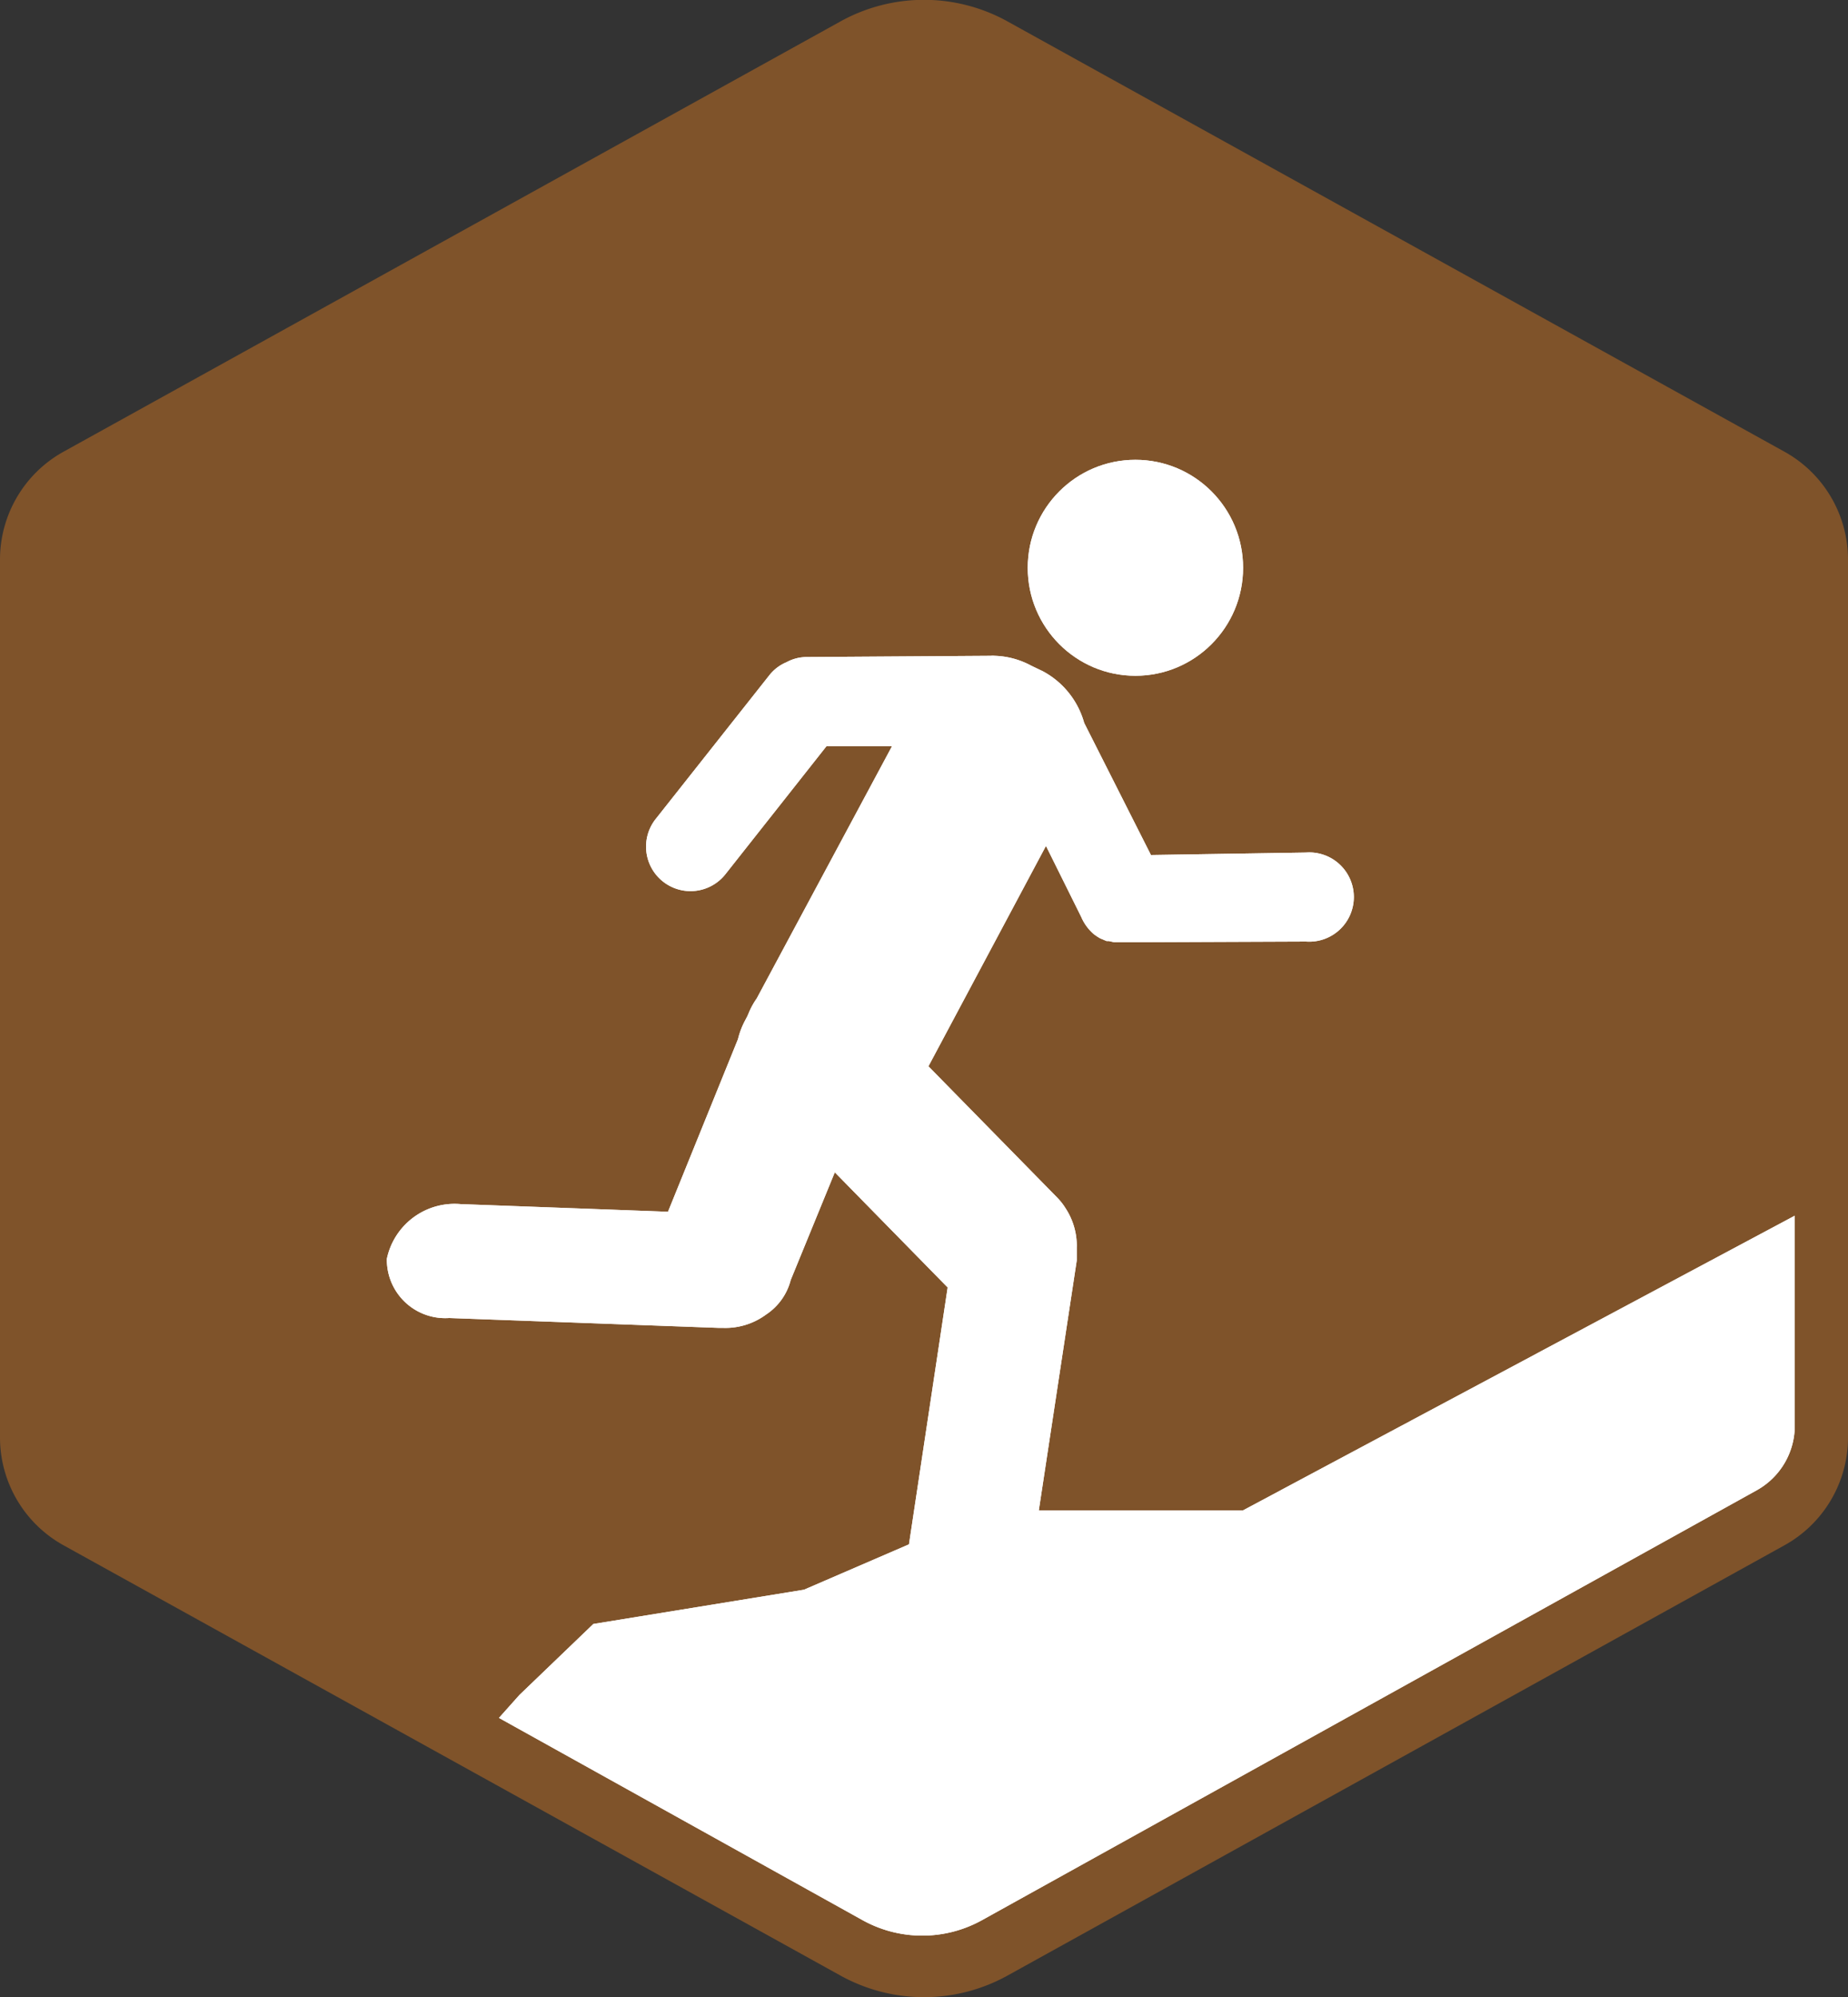
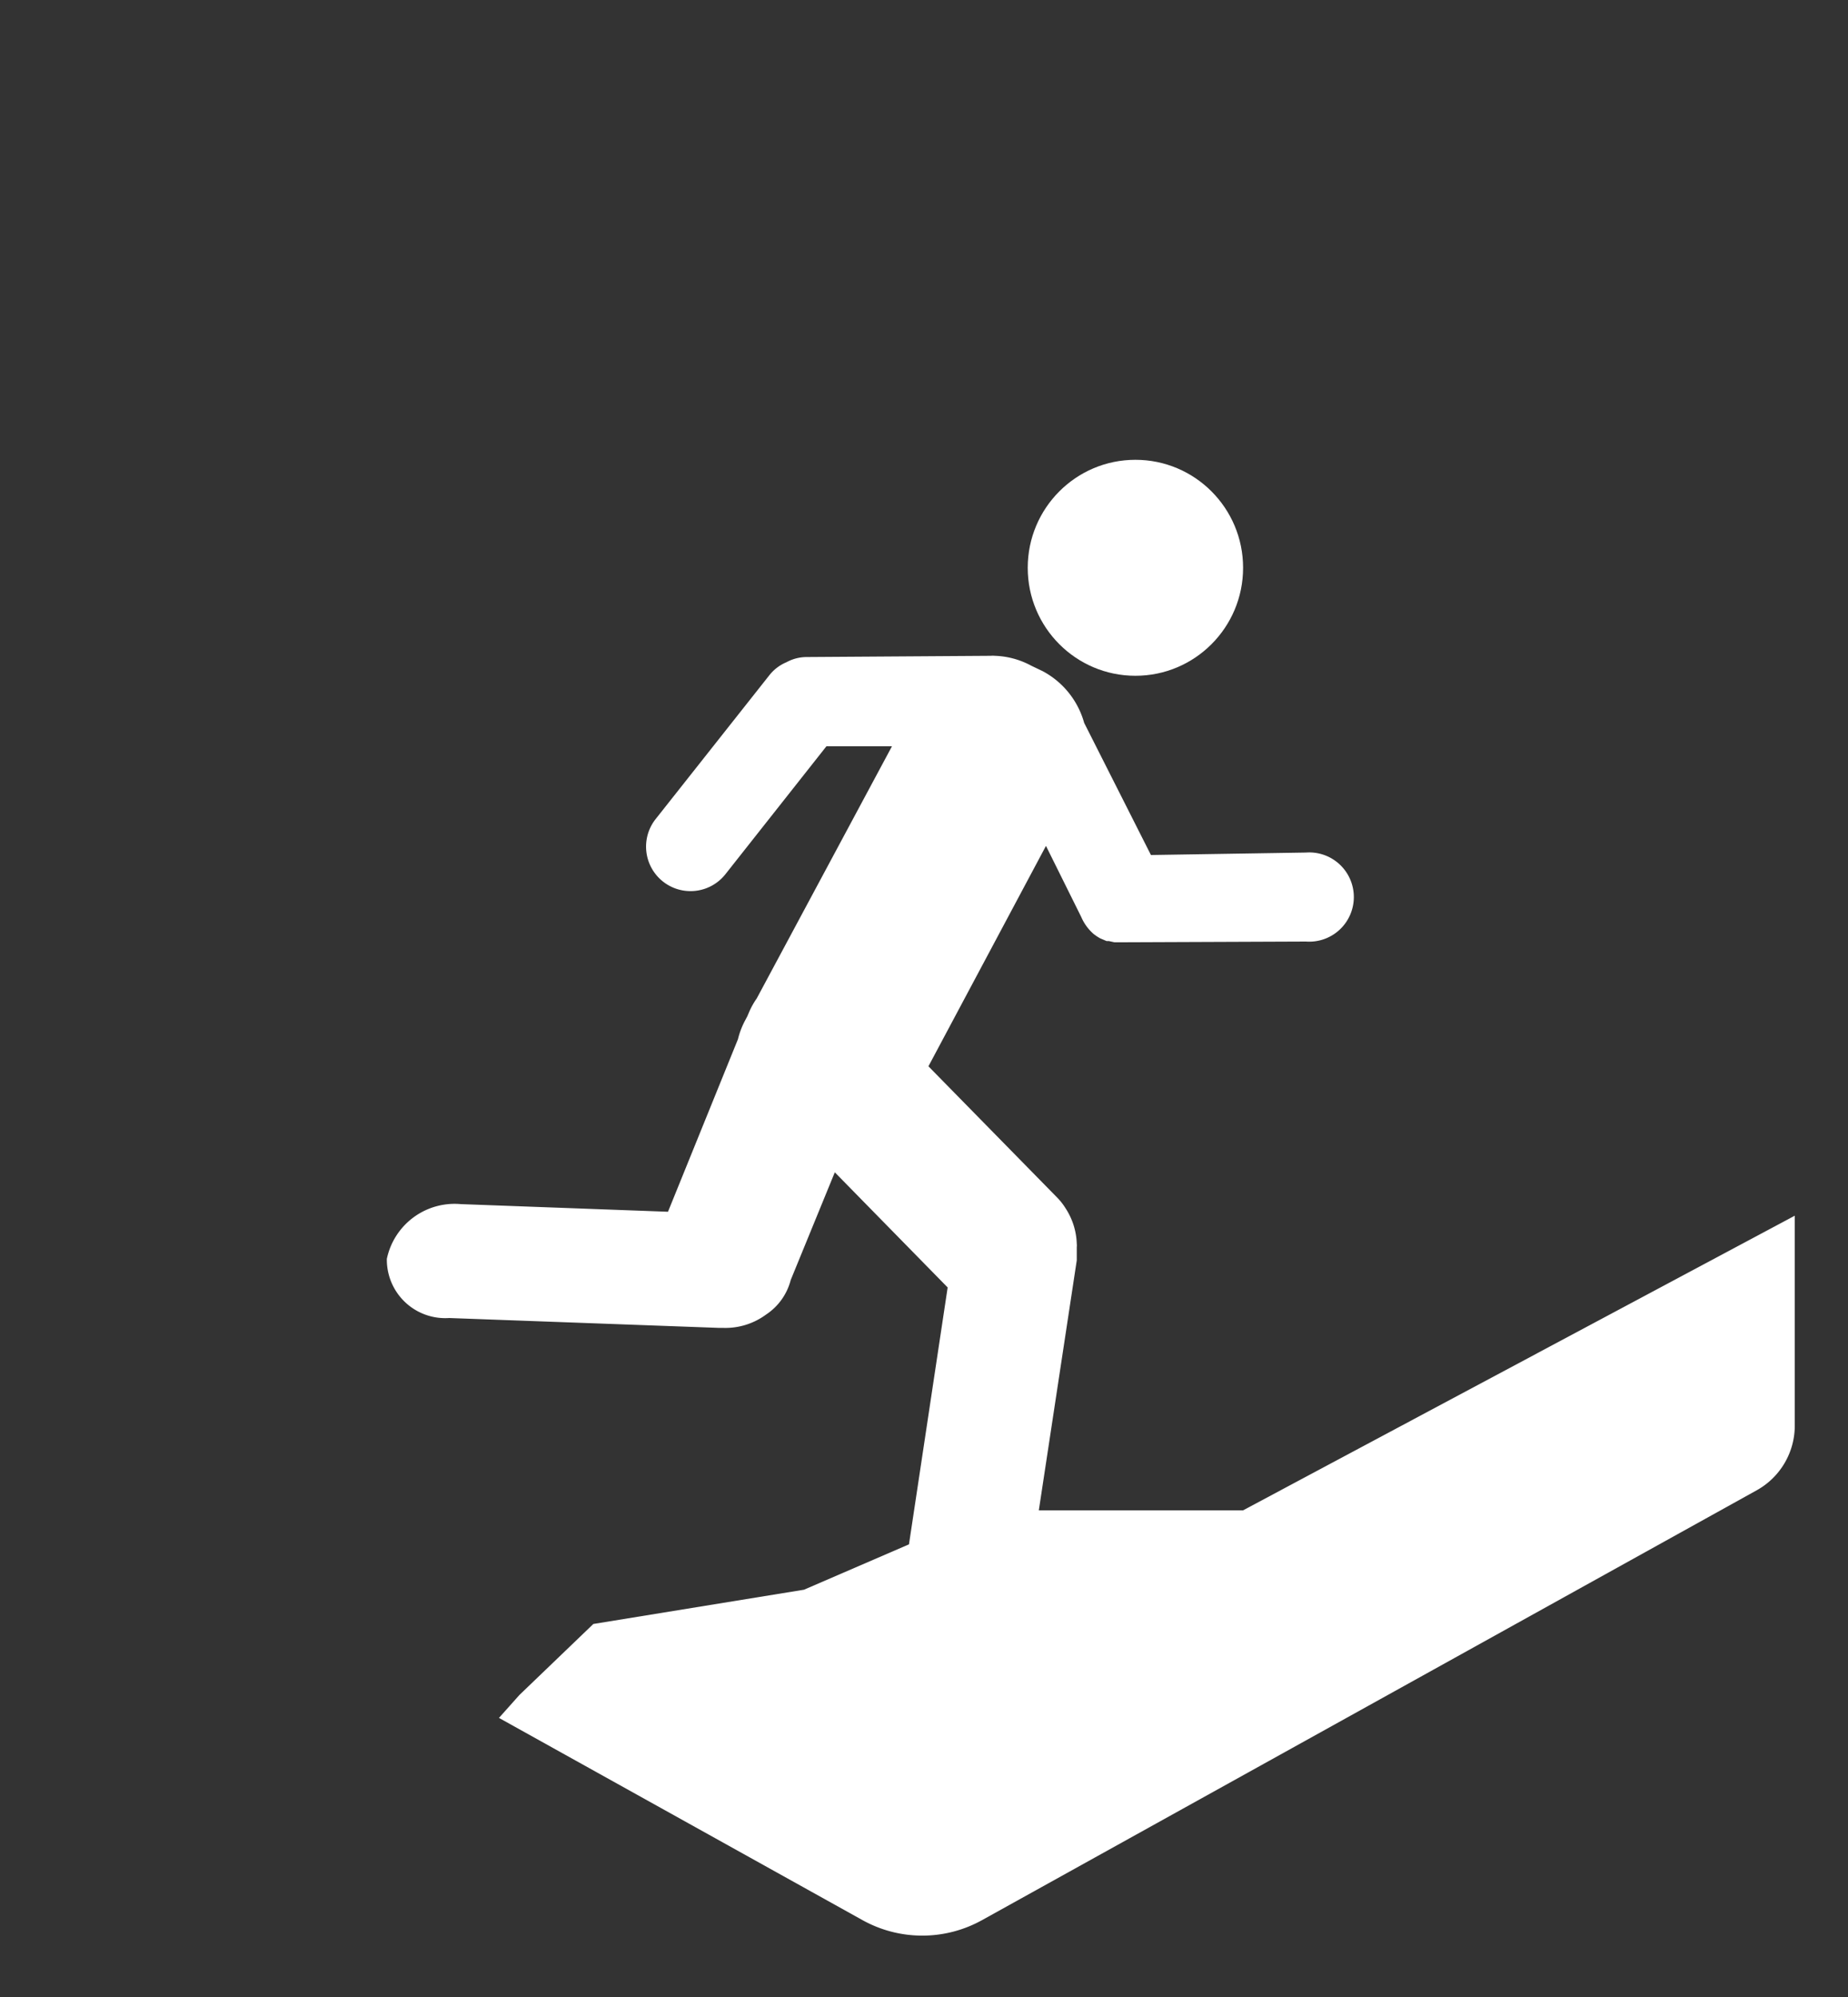
<svg xmlns="http://www.w3.org/2000/svg" viewBox="0 0 75 81">
  <rect x="0" y="0" width="75" height="81" fill="#333333" stroke="none" />
-   <path fill="#7F532A" d="M75 58.29V22.71a5 5 0 0 0-2.6-4.4L40.91.88a7 7 0 0 0-6.82 0L2.6 18.31a5 5 0 0 0-2.6 4.4v35.58a5 5 0 0 0 2.6 4.4l31.49 17.43a7 7 0 0 0 6.82 0L72.4 62.69a5 5 0 0 0 2.6-4.4z" style="isolation:isolate" data-name="Layer 1" />
  <g fill="#fff">
-     <ellipse cx="46.08" cy="23.03" rx="4.37" ry="4.38" />
-     <path d="M50.45 61.26h-8.29l1.54-10.14v-.54a.53.53 0 0 0 0-.13 2.79 2.79 0 0 0-.46-1.45 2.5 2.5 0 0 0-.31-.4l-5.25-5.35 4.77-8.94 1.43 2.88a1.92 1.92 0 0 0 .5.69 2.11 2.11 0 0 0 .27.18l.26.11H45l.23.05h.3l7.47-.03a1.81 1.81 0 1 0 0-3.61l-6.29.1L44 29.32a3.41 3.41 0 0 0-1.69-2.1l-.46-.22a3.32 3.32 0 0 0-1.48-.4.86.86 0 0 0-.16 0l-7.48.05a1.71 1.71 0 0 0-.81.21 1.73 1.73 0 0 0-.69.52l-4.62 5.84a1.8 1.8 0 0 0 2.83 2.24l4.1-5.19h2.66L30.71 40.5a3 3 0 0 0-.32.58l-.06.14-.09.17a3.21 3.21 0 0 0-.29.76l-2.84 7-8.41-.31a2.81 2.81 0 0 0-3 2.22 2.37 2.37 0 0 0 2.53 2.4l10.94.4h.17a2.78 2.78 0 0 0 1.75-.54 2.39 2.39 0 0 0 1-1.4l1.79-4.37 4.58 4.67-1.57 10.42-4.26 1.84-8.55 1.39-3 2.88-.83.93L35 77.88a5 5 0 0 0 4.86 0l31.43-17.43a3 3 0 0 0 1.55-2.63v-8.51z" />
    <ellipse cx="46.08" cy="23.03" rx="4.37" ry="4.38" />
    <path d="M50.45 61.26h-8.29l1.54-10.14v-.54a.53.53 0 0 0 0-.13 2.79 2.79 0 0 0-.46-1.45 2.5 2.5 0 0 0-.31-.4l-5.25-5.35 4.77-8.94 1.43 2.88a1.92 1.92 0 0 0 .5.69 2.11 2.11 0 0 0 .27.18l.26.11H45l.23.05h.3l7.47-.03a1.81 1.81 0 1 0 0-3.61l-6.29.1L44 29.32a3.41 3.41 0 0 0-1.69-2.1l-.46-.22a3.32 3.32 0 0 0-1.48-.4.86.86 0 0 0-.16 0l-7.48.05a1.71 1.71 0 0 0-.81.21 1.73 1.73 0 0 0-.69.52l-4.62 5.84a1.8 1.8 0 0 0 2.83 2.24l4.1-5.19h2.66L30.71 40.5a3 3 0 0 0-.32.58l-.06.14-.09.17a3.21 3.21 0 0 0-.29.76l-2.84 7-8.41-.31a2.81 2.81 0 0 0-3 2.22 2.37 2.37 0 0 0 2.53 2.4l10.94.4h.17a2.78 2.78 0 0 0 1.75-.54 2.39 2.39 0 0 0 1-1.4l1.79-4.37 4.58 4.67-1.57 10.42-4.26 1.84-8.55 1.39-3 2.88-.83.93L35 77.88a5 5 0 0 0 4.86 0l31.43-17.43a3 3 0 0 0 1.55-2.63v-8.51z" />
  </g>
</svg>